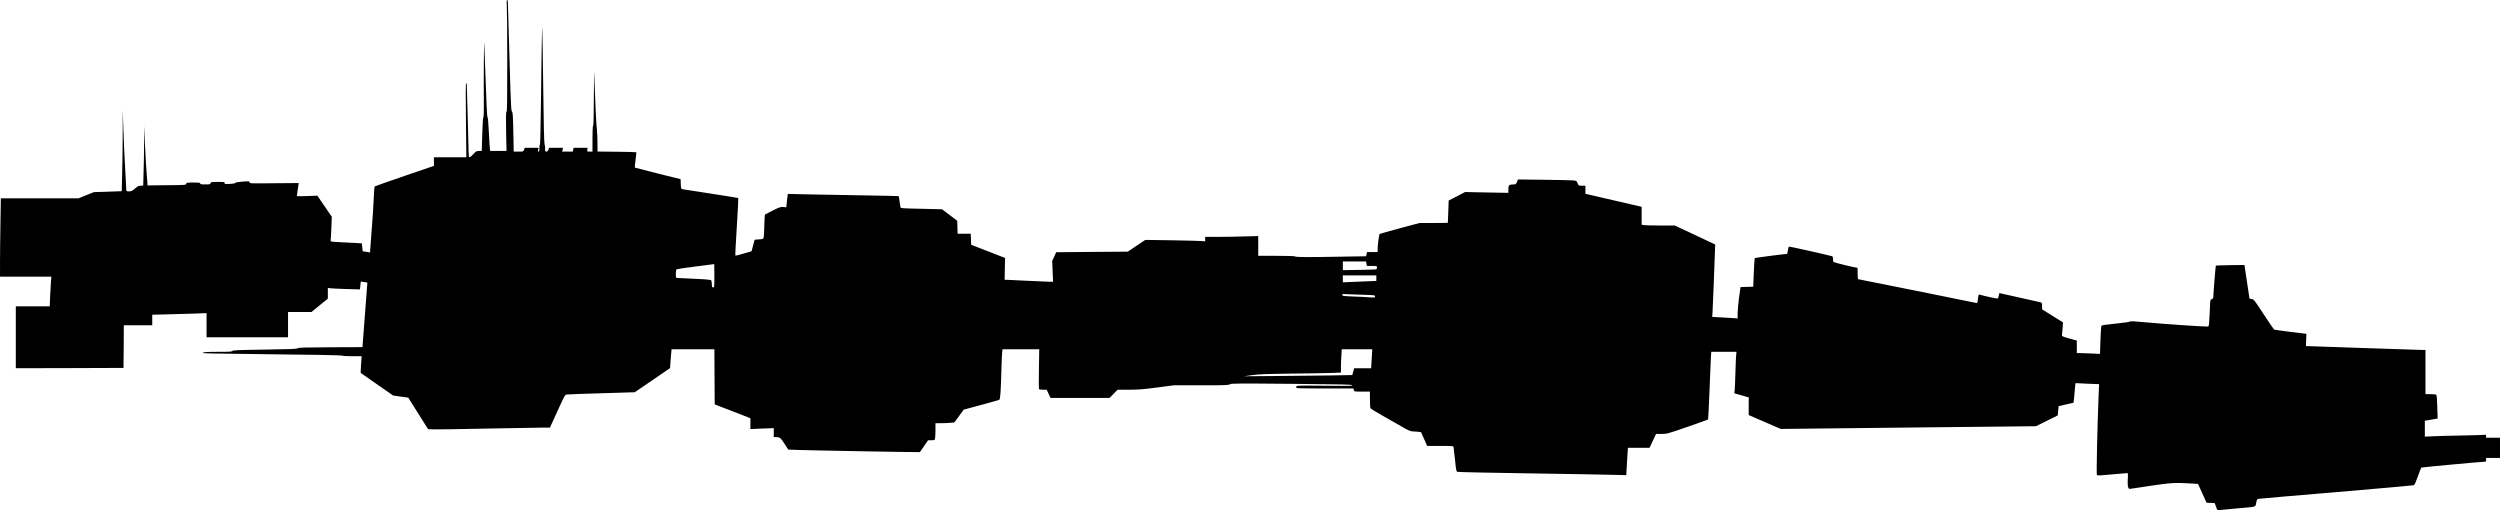
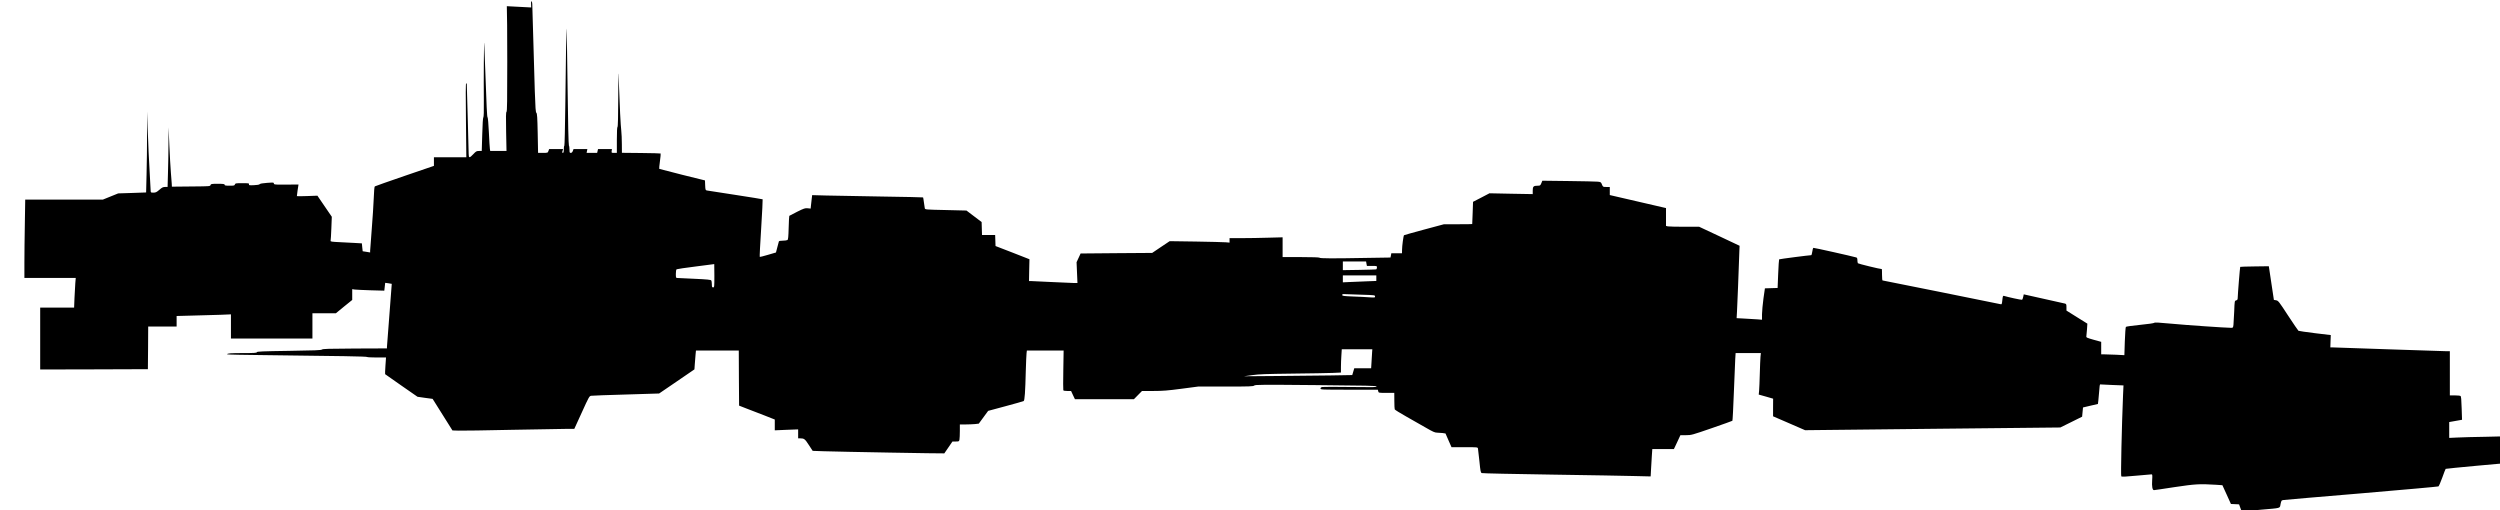
<svg xmlns="http://www.w3.org/2000/svg" version="1.0" viewBox="0 0 3958 808" preserveAspectRatio="xMidYMid meet">
  <g transform="translate(0,808) scale(0.1,-0.1)" fill="#000000" stroke="none">
-     <path d="M8024 7982 c4 -53 7 -450 7 -881 0 -609 -2 -786 -12 -792 -9 -5 -11 -77 -6 -313 l6 -306 -129 0 -129 0 -5 33 c-3 17 -10 135 -16 261 -6 129 -15 233 -20 236 -10 6 -16 149 -40 820 -5 151 -11 309 -13 350 -5 113 -11 -608 -7 -904 2 -170 -1 -260 -8 -265 -6 -4 -13 -106 -17 -268 l-8 -263 -43 0 c-39 0 -48 -5 -90 -50 -61 -65 -74 -65 -74 3 0 28 -7 288 -15 577 -8 289 -15 528 -15 533 0 4 -5 7 -10 7 -7 0 -8 -195 -3 -585 l6 -585 -256 0 -257 0 0 -68 0 -68 -462 -158 c-255 -87 -468 -163 -474 -167 -7 -6 -13 -79 -17 -191 -4 -101 -18 -322 -32 -493 -14 -170 -25 -322 -25 -336 l0 -26 -59 10 -59 9 -7 63 -6 62 -102 6 c-56 4 -168 10 -250 13 -129 6 -147 9 -143 23 3 9 8 98 12 197 l7 182 -114 167 -114 167 -162 -6 c-90 -3 -163 -4 -163 -1 0 11 21 164 26 184 l5 23 -391 -3 c-376 -4 -390 -4 -390 15 0 17 -6 18 -107 11 -70 -5 -111 -12 -118 -21 -6 -8 -39 -14 -92 -16 -75 -3 -82 -1 -77 15 5 15 -5 17 -106 17 -103 0 -112 -2 -117 -20 -5 -18 -14 -20 -84 -20 -64 0 -79 3 -79 15 0 12 -19 15 -109 15 -100 0 -109 -2 -114 -20 -5 -19 -14 -20 -261 -22 -141 -1 -277 -2 -303 -3 l-48 0 -2 45 c-1 25 -8 106 -14 180 -6 74 -17 266 -24 425 l-12 290 -2 -255 c0 -140 -4 -353 -8 -472 l-6 -218 -39 0 c-33 0 -49 -8 -91 -45 -44 -38 -58 -45 -94 -45 -42 0 -43 1 -44 33 0 17 -5 100 -10 182 -17 289 -30 572 -38 820 l-8 250 -1 -355 c0 -195 -4 -484 -8 -641 l-7 -286 -221 -8 -221 -7 -121 -49 -121 -49 -615 0 -615 0 -6 -382 c-4 -211 -7 -490 -7 -620 l0 -238 406 0 407 0 -7 -82 c-3 -46 -9 -152 -13 -235 l-6 -153 -269 0 -268 0 0 -490 0 -490 853 2 852 3 3 338 2 337 225 0 225 0 0 84 0 83 263 7 c144 3 337 9 430 12 l167 7 0 -192 0 -191 645 0 645 0 0 200 0 200 185 0 186 0 129 106 130 105 0 86 0 85 38 -6 c20 -3 134 -8 253 -12 l217 -6 7 62 7 62 52 -7 c28 -4 52 -8 52 -9 1 0 -16 -219 -37 -486 -21 -267 -39 -497 -39 -511 l0 -25 -507 -2 c-417 -2 -509 -5 -522 -16 -13 -11 -111 -15 -523 -21 -419 -6 -508 -10 -508 -21 0 -11 -40 -14 -212 -14 -206 0 -258 -4 -258 -20 0 -4 282 -10 628 -13 1157 -13 1583 -20 1588 -29 3 -4 71 -8 152 -8 l147 0 -9 -130 c-5 -72 -7 -132 -5 -134 2 -2 118 -83 258 -181 l255 -177 119 -17 120 -16 157 -250 157 -250 99 -3 c54 -2 434 4 844 13 410 8 799 15 866 15 l120 0 119 260 c114 251 119 260 149 264 17 3 266 12 553 20 l522 16 280 191 279 191 6 86 c4 48 9 115 12 150 l6 62 339 0 339 0 2 -436 3 -436 115 -45 c63 -24 190 -73 283 -109 l167 -66 0 -85 0 -86 185 8 185 7 0 -71 0 -71 33 0 c62 0 75 -10 136 -105 l61 -93 172 -6 c228 -8 1910 -38 1912 -34 2 2 31 45 66 96 l63 92 52 0 c51 0 53 1 59 31 3 17 6 78 6 135 l0 104 89 0 c48 0 116 3 150 6 l61 7 74 101 74 101 275 74 c152 41 281 77 288 82 15 9 25 145 33 479 4 129 9 254 12 278 l5 42 291 0 291 0 -5 -308 c-3 -169 -3 -313 0 -320 2 -8 25 -12 63 -12 l60 0 30 -65 31 -65 467 0 467 0 64 65 64 65 179 0 c146 0 226 6 444 35 l266 35 435 0 c383 0 438 2 453 16 16 14 109 15 975 7 810 -7 958 -10 962 -22 4 -12 -56 -13 -414 -8 -231 3 -431 3 -446 0 -19 -4 -28 -12 -28 -24 0 -18 16 -19 454 -19 l454 0 6 -25 c6 -25 6 -25 130 -25 l124 0 1 -124 c0 -68 3 -130 6 -137 3 -8 85 -59 183 -114 97 -54 237 -134 311 -177 110 -64 142 -78 176 -78 23 0 63 -3 88 -6 l46 -7 47 -108 48 -109 207 0 c206 0 207 0 212 -22 3 -13 13 -103 23 -202 16 -162 20 -179 38 -186 12 -5 507 -15 1101 -24 594 -9 1191 -19 1326 -23 l246 -6 7 129 c3 71 9 168 13 217 l6 87 171 0 171 0 52 110 51 110 88 0 c86 0 95 3 408 111 177 61 324 114 327 117 4 4 14 203 23 442 9 239 19 479 22 533 l6 97 200 0 200 0 -6 -57 c-3 -32 -8 -152 -11 -268 -3 -115 -8 -237 -11 -271 l-6 -61 114 -32 114 -33 -1 -139 0 -140 254 -110 253 -110 2021 22 2020 21 172 85 173 86 7 73 7 73 118 28 118 27 7 56 c4 30 10 100 14 155 3 55 9 99 14 99 4 -1 89 -5 188 -9 l182 -7 -7 -152 c-21 -513 -38 -1278 -28 -1288 8 -8 76 -5 239 11 125 12 234 21 242 21 11 0 13 -17 8 -94 -7 -99 4 -156 29 -156 7 0 154 21 326 48 329 49 393 53 655 37 l102 -7 68 -149 67 -148 65 -3 64 -3 21 -58 c20 -56 22 -58 51 -53 16 3 138 14 270 26 335 29 300 19 315 90 12 57 14 59 49 64 20 3 576 51 1236 106 660 56 1206 105 1214 109 7 3 35 66 61 139 26 73 50 136 54 139 5 5 944 92 1004 93 18 0 22 6 22 30 l0 30 110 0 110 0 0 160 0 160 -110 0 -110 0 0 25 c0 21 -4 25 -22 21 -13 -3 -174 -7 -358 -11 -184 -3 -392 -8 -462 -12 l-128 -6 0 126 0 125 101 18 102 18 -6 184 c-4 139 -8 187 -19 193 -7 5 -48 9 -90 9 l-78 0 0 350 0 350 -67 0 c-38 0 -448 14 -913 30 -465 16 -860 30 -879 30 l-33 0 3 97 4 98 -250 30 c-137 17 -255 34 -262 38 -6 4 -80 113 -165 242 -145 223 -155 235 -189 241 l-35 6 -40 266 -40 267 -224 -3 c-123 -1 -226 -5 -229 -7 -4 -5 -39 -433 -40 -497 -1 -21 -7 -29 -25 -34 -23 -6 -24 -7 -30 -172 -4 -92 -9 -188 -12 -215 -6 -45 -7 -47 -37 -47 -98 1 -711 43 -941 65 -195 18 -271 23 -276 14 -4 -6 -98 -20 -223 -32 -119 -12 -220 -26 -226 -32 -5 -5 -13 -109 -17 -229 l-7 -219 -135 7 c-74 3 -157 6 -184 6 l-48 0 0 99 0 99 -120 33 c-106 30 -119 36 -115 54 2 11 7 61 10 110 l6 91 -165 103 -166 104 0 52 c0 47 -3 53 -24 59 -30 7 -648 146 -652 146 -1 0 -5 -18 -9 -41 -4 -22 -12 -42 -19 -45 -9 -4 -219 41 -287 62 -14 4 -18 -7 -24 -66 -7 -67 -9 -71 -29 -66 -38 9 -1859 376 -1868 376 -4 0 -8 41 -8 90 0 50 -1 90 -3 90 -31 0 -373 84 -379 92 -4 7 -8 30 -8 50 0 26 -5 38 -17 42 -76 22 -670 155 -679 152 -6 -2 -15 -30 -18 -60 -4 -31 -12 -56 -17 -56 -29 0 -504 -61 -508 -66 -3 -3 -10 -106 -15 -229 l-9 -224 -100 -3 -101 -3 -23 -160 c-12 -88 -22 -200 -23 -249 l0 -88 -72 6 c-40 3 -131 9 -202 12 l-128 7 6 106 c5 86 27 634 38 968 l3 72 -320 151 -320 150 -231 0 c-127 0 -246 3 -263 6 l-31 7 0 141 0 142 -337 78 c-186 43 -386 89 -445 103 l-108 25 0 64 0 64 -54 0 c-53 0 -54 0 -70 39 -15 38 -18 40 -68 45 -29 3 -238 7 -465 10 l-411 5 -16 -40 c-15 -36 -19 -39 -57 -39 -67 0 -79 -12 -79 -77 l0 -56 -342 6 -343 7 -130 -68 -130 -67 -6 -175 c-3 -96 -6 -176 -7 -177 -1 -2 -102 -3 -224 -3 l-223 0 -313 -84 c-172 -46 -316 -87 -320 -90 -9 -9 -31 -171 -31 -233 l-1 -53 -85 0 -84 0 -6 -33 -7 -34 -381 -6 c-539 -10 -735 -9 -742 3 -4 6 -113 10 -296 10 l-289 0 0 157 0 156 -227 -6 c-124 -4 -313 -7 -420 -7 l-193 0 0 -35 0 -36 -57 5 c-32 3 -245 8 -475 12 l-416 6 -139 -93 -138 -93 -567 -4 -566 -5 -32 -69 -32 -69 7 -165 7 -164 -63 0 c-35 0 -190 7 -344 15 -154 8 -298 15 -320 15 l-40 0 3 173 4 173 -268 105 -269 104 -3 88 -3 87 -104 0 -104 0 -3 102 -3 103 -120 91 -120 91 -328 8 c-323 7 -327 7 -332 29 -2 11 -8 54 -14 94 -5 41 -11 76 -13 77 -2 2 -298 9 -658 14 -360 6 -755 13 -877 16 l-221 6 -7 -58 c-3 -32 -8 -80 -12 -107 l-5 -48 -46 5 c-42 4 -58 -1 -167 -55 -66 -33 -122 -62 -125 -65 -3 -3 -7 -88 -10 -189 -4 -149 -8 -187 -20 -194 -8 -5 -41 -10 -73 -10 -37 0 -59 -4 -62 -12 -2 -7 -13 -49 -25 -94 l-21 -81 -126 -37 c-69 -21 -128 -35 -131 -32 -3 4 7 209 23 456 15 248 26 453 23 455 -2 2 -197 34 -433 70 -237 36 -440 68 -452 70 -20 5 -22 12 -25 82 l-3 77 -360 89 c-198 50 -362 92 -364 94 -3 2 2 56 11 121 9 64 14 119 11 122 -2 3 -142 6 -309 8 l-304 3 -1 137 c0 75 -4 171 -9 212 -10 78 -26 397 -39 780 -7 206 -8 184 -9 -247 -1 -308 -5 -473 -12 -473 -6 0 -10 -75 -10 -205 l0 -205 -43 0 c-43 0 -43 1 -39 30 l4 30 -110 0 -110 0 -7 -30 -7 -30 -84 0 -83 0 6 30 6 30 -110 0 -109 0 -11 -30 c-8 -20 -18 -30 -32 -30 -19 0 -21 6 -21 53 0 29 -4 57 -9 63 -6 5 -15 382 -21 929 -7 506 -13 921 -15 923 -4 5 -15 -568 -21 -1221 -4 -345 -11 -630 -15 -633 -5 -3 -9 -30 -9 -60 0 -40 -4 -54 -14 -54 -11 0 -13 7 -6 30 l9 30 -111 0 -110 0 -11 -30 c-11 -30 -12 -30 -88 -30 l-76 0 -6 311 c-5 254 -9 313 -21 323 -11 9 -16 75 -25 346 -10 323 -39 1290 -40 1378 -1 24 -6 42 -12 42 -8 0 -10 -28 -5 -98z m13610 -4077 l7 -35 79 0 c79 0 80 0 80 -25 0 -14 -6 -27 -12 -30 -7 -2 -129 -5 -270 -8 l-258 -4 0 68 0 69 184 0 184 0 6 -35z m-10324 -190 c0 -178 -1 -185 -20 -185 -17 0 -20 7 -20 48 0 26 -4 54 -10 62 -7 11 -61 17 -262 26 -139 7 -263 13 -275 13 -21 1 -23 5 -23 65 0 41 5 68 13 73 6 4 143 24 302 44 160 20 291 37 293 38 1 0 2 -82 2 -184z m10480 -39 l0 -44 -157 -6 c-87 -3 -206 -8 -265 -11 l-108 -5 0 55 0 55 265 0 265 0 0 -44z m-227 -262 c200 -6 207 -7 207 -27 0 -19 -4 -20 -92 -14 -51 4 -168 10 -260 13 -148 6 -168 9 -168 24 0 14 9 16 53 13 28 -1 145 -6 260 -9z m160 -916 c-1 -29 -5 -97 -9 -150 l-6 -98 -134 0 -133 0 -16 -54 -16 -54 -342 -6 c-188 -3 -574 -7 -857 -9 l-515 -4 130 18 c105 15 227 19 635 24 278 3 565 8 638 11 l132 6 0 87 c0 47 3 130 7 184 l6 97 242 0 242 0 -4 -52z" />
+     <path d="M8024 7982 c4 -53 7 -450 7 -881 0 -609 -2 -786 -12 -792 -9 -5 -11 -77 -6 -313 l6 -306 -129 0 -129 0 -5 33 c-3 17 -10 135 -16 261 -6 129 -15 233 -20 236 -10 6 -16 149 -40 820 -5 151 -11 309 -13 350 -5 113 -11 -608 -7 -904 2 -170 -1 -260 -8 -265 -6 -4 -13 -106 -17 -268 l-8 -263 -43 0 c-39 0 -48 -5 -90 -50 -61 -65 -74 -65 -74 3 0 28 -7 288 -15 577 -8 289 -15 528 -15 533 0 4 -5 7 -10 7 -7 0 -8 -195 -3 -585 l6 -585 -256 0 -257 0 0 -68 0 -68 -462 -158 c-255 -87 -468 -163 -474 -167 -7 -6 -13 -79 -17 -191 -4 -101 -18 -322 -32 -493 -14 -170 -25 -322 -25 -336 l0 -26 -59 10 -59 9 -7 63 -6 62 -102 6 c-56 4 -168 10 -250 13 -129 6 -147 9 -143 23 3 9 8 98 12 197 l7 182 -114 167 -114 167 -162 -6 c-90 -3 -163 -4 -163 -1 0 11 21 164 26 184 c-376 -4 -390 -4 -390 15 0 17 -6 18 -107 11 -70 -5 -111 -12 -118 -21 -6 -8 -39 -14 -92 -16 -75 -3 -82 -1 -77 15 5 15 -5 17 -106 17 -103 0 -112 -2 -117 -20 -5 -18 -14 -20 -84 -20 -64 0 -79 3 -79 15 0 12 -19 15 -109 15 -100 0 -109 -2 -114 -20 -5 -19 -14 -20 -261 -22 -141 -1 -277 -2 -303 -3 l-48 0 -2 45 c-1 25 -8 106 -14 180 -6 74 -17 266 -24 425 l-12 290 -2 -255 c0 -140 -4 -353 -8 -472 l-6 -218 -39 0 c-33 0 -49 -8 -91 -45 -44 -38 -58 -45 -94 -45 -42 0 -43 1 -44 33 0 17 -5 100 -10 182 -17 289 -30 572 -38 820 l-8 250 -1 -355 c0 -195 -4 -484 -8 -641 l-7 -286 -221 -8 -221 -7 -121 -49 -121 -49 -615 0 -615 0 -6 -382 c-4 -211 -7 -490 -7 -620 l0 -238 406 0 407 0 -7 -82 c-3 -46 -9 -152 -13 -235 l-6 -153 -269 0 -268 0 0 -490 0 -490 853 2 852 3 3 338 2 337 225 0 225 0 0 84 0 83 263 7 c144 3 337 9 430 12 l167 7 0 -192 0 -191 645 0 645 0 0 200 0 200 185 0 186 0 129 106 130 105 0 86 0 85 38 -6 c20 -3 134 -8 253 -12 l217 -6 7 62 7 62 52 -7 c28 -4 52 -8 52 -9 1 0 -16 -219 -37 -486 -21 -267 -39 -497 -39 -511 l0 -25 -507 -2 c-417 -2 -509 -5 -522 -16 -13 -11 -111 -15 -523 -21 -419 -6 -508 -10 -508 -21 0 -11 -40 -14 -212 -14 -206 0 -258 -4 -258 -20 0 -4 282 -10 628 -13 1157 -13 1583 -20 1588 -29 3 -4 71 -8 152 -8 l147 0 -9 -130 c-5 -72 -7 -132 -5 -134 2 -2 118 -83 258 -181 l255 -177 119 -17 120 -16 157 -250 157 -250 99 -3 c54 -2 434 4 844 13 410 8 799 15 866 15 l120 0 119 260 c114 251 119 260 149 264 17 3 266 12 553 20 l522 16 280 191 279 191 6 86 c4 48 9 115 12 150 l6 62 339 0 339 0 2 -436 3 -436 115 -45 c63 -24 190 -73 283 -109 l167 -66 0 -85 0 -86 185 8 185 7 0 -71 0 -71 33 0 c62 0 75 -10 136 -105 l61 -93 172 -6 c228 -8 1910 -38 1912 -34 2 2 31 45 66 96 l63 92 52 0 c51 0 53 1 59 31 3 17 6 78 6 135 l0 104 89 0 c48 0 116 3 150 6 l61 7 74 101 74 101 275 74 c152 41 281 77 288 82 15 9 25 145 33 479 4 129 9 254 12 278 l5 42 291 0 291 0 -5 -308 c-3 -169 -3 -313 0 -320 2 -8 25 -12 63 -12 l60 0 30 -65 31 -65 467 0 467 0 64 65 64 65 179 0 c146 0 226 6 444 35 l266 35 435 0 c383 0 438 2 453 16 16 14 109 15 975 7 810 -7 958 -10 962 -22 4 -12 -56 -13 -414 -8 -231 3 -431 3 -446 0 -19 -4 -28 -12 -28 -24 0 -18 16 -19 454 -19 l454 0 6 -25 c6 -25 6 -25 130 -25 l124 0 1 -124 c0 -68 3 -130 6 -137 3 -8 85 -59 183 -114 97 -54 237 -134 311 -177 110 -64 142 -78 176 -78 23 0 63 -3 88 -6 l46 -7 47 -108 48 -109 207 0 c206 0 207 0 212 -22 3 -13 13 -103 23 -202 16 -162 20 -179 38 -186 12 -5 507 -15 1101 -24 594 -9 1191 -19 1326 -23 l246 -6 7 129 c3 71 9 168 13 217 l6 87 171 0 171 0 52 110 51 110 88 0 c86 0 95 3 408 111 177 61 324 114 327 117 4 4 14 203 23 442 9 239 19 479 22 533 l6 97 200 0 200 0 -6 -57 c-3 -32 -8 -152 -11 -268 -3 -115 -8 -237 -11 -271 l-6 -61 114 -32 114 -33 -1 -139 0 -140 254 -110 253 -110 2021 22 2020 21 172 85 173 86 7 73 7 73 118 28 118 27 7 56 c4 30 10 100 14 155 3 55 9 99 14 99 4 -1 89 -5 188 -9 l182 -7 -7 -152 c-21 -513 -38 -1278 -28 -1288 8 -8 76 -5 239 11 125 12 234 21 242 21 11 0 13 -17 8 -94 -7 -99 4 -156 29 -156 7 0 154 21 326 48 329 49 393 53 655 37 l102 -7 68 -149 67 -148 65 -3 64 -3 21 -58 c20 -56 22 -58 51 -53 16 3 138 14 270 26 335 29 300 19 315 90 12 57 14 59 49 64 20 3 576 51 1236 106 660 56 1206 105 1214 109 7 3 35 66 61 139 26 73 50 136 54 139 5 5 944 92 1004 93 18 0 22 6 22 30 l0 30 110 0 110 0 0 160 0 160 -110 0 -110 0 0 25 c0 21 -4 25 -22 21 -13 -3 -174 -7 -358 -11 -184 -3 -392 -8 -462 -12 l-128 -6 0 126 0 125 101 18 102 18 -6 184 c-4 139 -8 187 -19 193 -7 5 -48 9 -90 9 l-78 0 0 350 0 350 -67 0 c-38 0 -448 14 -913 30 -465 16 -860 30 -879 30 l-33 0 3 97 4 98 -250 30 c-137 17 -255 34 -262 38 -6 4 -80 113 -165 242 -145 223 -155 235 -189 241 l-35 6 -40 266 -40 267 -224 -3 c-123 -1 -226 -5 -229 -7 -4 -5 -39 -433 -40 -497 -1 -21 -7 -29 -25 -34 -23 -6 -24 -7 -30 -172 -4 -92 -9 -188 -12 -215 -6 -45 -7 -47 -37 -47 -98 1 -711 43 -941 65 -195 18 -271 23 -276 14 -4 -6 -98 -20 -223 -32 -119 -12 -220 -26 -226 -32 -5 -5 -13 -109 -17 -229 l-7 -219 -135 7 c-74 3 -157 6 -184 6 l-48 0 0 99 0 99 -120 33 c-106 30 -119 36 -115 54 2 11 7 61 10 110 l6 91 -165 103 -166 104 0 52 c0 47 -3 53 -24 59 -30 7 -648 146 -652 146 -1 0 -5 -18 -9 -41 -4 -22 -12 -42 -19 -45 -9 -4 -219 41 -287 62 -14 4 -18 -7 -24 -66 -7 -67 -9 -71 -29 -66 -38 9 -1859 376 -1868 376 -4 0 -8 41 -8 90 0 50 -1 90 -3 90 -31 0 -373 84 -379 92 -4 7 -8 30 -8 50 0 26 -5 38 -17 42 -76 22 -670 155 -679 152 -6 -2 -15 -30 -18 -60 -4 -31 -12 -56 -17 -56 -29 0 -504 -61 -508 -66 -3 -3 -10 -106 -15 -229 l-9 -224 -100 -3 -101 -3 -23 -160 c-12 -88 -22 -200 -23 -249 l0 -88 -72 6 c-40 3 -131 9 -202 12 l-128 7 6 106 c5 86 27 634 38 968 l3 72 -320 151 -320 150 -231 0 c-127 0 -246 3 -263 6 l-31 7 0 141 0 142 -337 78 c-186 43 -386 89 -445 103 l-108 25 0 64 0 64 -54 0 c-53 0 -54 0 -70 39 -15 38 -18 40 -68 45 -29 3 -238 7 -465 10 l-411 5 -16 -40 c-15 -36 -19 -39 -57 -39 -67 0 -79 -12 -79 -77 l0 -56 -342 6 -343 7 -130 -68 -130 -67 -6 -175 c-3 -96 -6 -176 -7 -177 -1 -2 -102 -3 -224 -3 l-223 0 -313 -84 c-172 -46 -316 -87 -320 -90 -9 -9 -31 -171 -31 -233 l-1 -53 -85 0 -84 0 -6 -33 -7 -34 -381 -6 c-539 -10 -735 -9 -742 3 -4 6 -113 10 -296 10 l-289 0 0 157 0 156 -227 -6 c-124 -4 -313 -7 -420 -7 l-193 0 0 -35 0 -36 -57 5 c-32 3 -245 8 -475 12 l-416 6 -139 -93 -138 -93 -567 -4 -566 -5 -32 -69 -32 -69 7 -165 7 -164 -63 0 c-35 0 -190 7 -344 15 -154 8 -298 15 -320 15 l-40 0 3 173 4 173 -268 105 -269 104 -3 88 -3 87 -104 0 -104 0 -3 102 -3 103 -120 91 -120 91 -328 8 c-323 7 -327 7 -332 29 -2 11 -8 54 -14 94 -5 41 -11 76 -13 77 -2 2 -298 9 -658 14 -360 6 -755 13 -877 16 l-221 6 -7 -58 c-3 -32 -8 -80 -12 -107 l-5 -48 -46 5 c-42 4 -58 -1 -167 -55 -66 -33 -122 -62 -125 -65 -3 -3 -7 -88 -10 -189 -4 -149 -8 -187 -20 -194 -8 -5 -41 -10 -73 -10 -37 0 -59 -4 -62 -12 -2 -7 -13 -49 -25 -94 l-21 -81 -126 -37 c-69 -21 -128 -35 -131 -32 -3 4 7 209 23 456 15 248 26 453 23 455 -2 2 -197 34 -433 70 -237 36 -440 68 -452 70 -20 5 -22 12 -25 82 l-3 77 -360 89 c-198 50 -362 92 -364 94 -3 2 2 56 11 121 9 64 14 119 11 122 -2 3 -142 6 -309 8 l-304 3 -1 137 c0 75 -4 171 -9 212 -10 78 -26 397 -39 780 -7 206 -8 184 -9 -247 -1 -308 -5 -473 -12 -473 -6 0 -10 -75 -10 -205 l0 -205 -43 0 c-43 0 -43 1 -39 30 l4 30 -110 0 -110 0 -7 -30 -7 -30 -84 0 -83 0 6 30 6 30 -110 0 -109 0 -11 -30 c-8 -20 -18 -30 -32 -30 -19 0 -21 6 -21 53 0 29 -4 57 -9 63 -6 5 -15 382 -21 929 -7 506 -13 921 -15 923 -4 5 -15 -568 -21 -1221 -4 -345 -11 -630 -15 -633 -5 -3 -9 -30 -9 -60 0 -40 -4 -54 -14 -54 -11 0 -13 7 -6 30 l9 30 -111 0 -110 0 -11 -30 c-11 -30 -12 -30 -88 -30 l-76 0 -6 311 c-5 254 -9 313 -21 323 -11 9 -16 75 -25 346 -10 323 -39 1290 -40 1378 -1 24 -6 42 -12 42 -8 0 -10 -28 -5 -98z m13610 -4077 l7 -35 79 0 c79 0 80 0 80 -25 0 -14 -6 -27 -12 -30 -7 -2 -129 -5 -270 -8 l-258 -4 0 68 0 69 184 0 184 0 6 -35z m-10324 -190 c0 -178 -1 -185 -20 -185 -17 0 -20 7 -20 48 0 26 -4 54 -10 62 -7 11 -61 17 -262 26 -139 7 -263 13 -275 13 -21 1 -23 5 -23 65 0 41 5 68 13 73 6 4 143 24 302 44 160 20 291 37 293 38 1 0 2 -82 2 -184z m10480 -39 l0 -44 -157 -6 c-87 -3 -206 -8 -265 -11 l-108 -5 0 55 0 55 265 0 265 0 0 -44z m-227 -262 c200 -6 207 -7 207 -27 0 -19 -4 -20 -92 -14 -51 4 -168 10 -260 13 -148 6 -168 9 -168 24 0 14 9 16 53 13 28 -1 145 -6 260 -9z m160 -916 c-1 -29 -5 -97 -9 -150 l-6 -98 -134 0 -133 0 -16 -54 -16 -54 -342 -6 c-188 -3 -574 -7 -857 -9 l-515 -4 130 18 c105 15 227 19 635 24 278 3 565 8 638 11 l132 6 0 87 c0 47 3 130 7 184 l6 97 242 0 242 0 -4 -52z" />
  </g>
</svg>